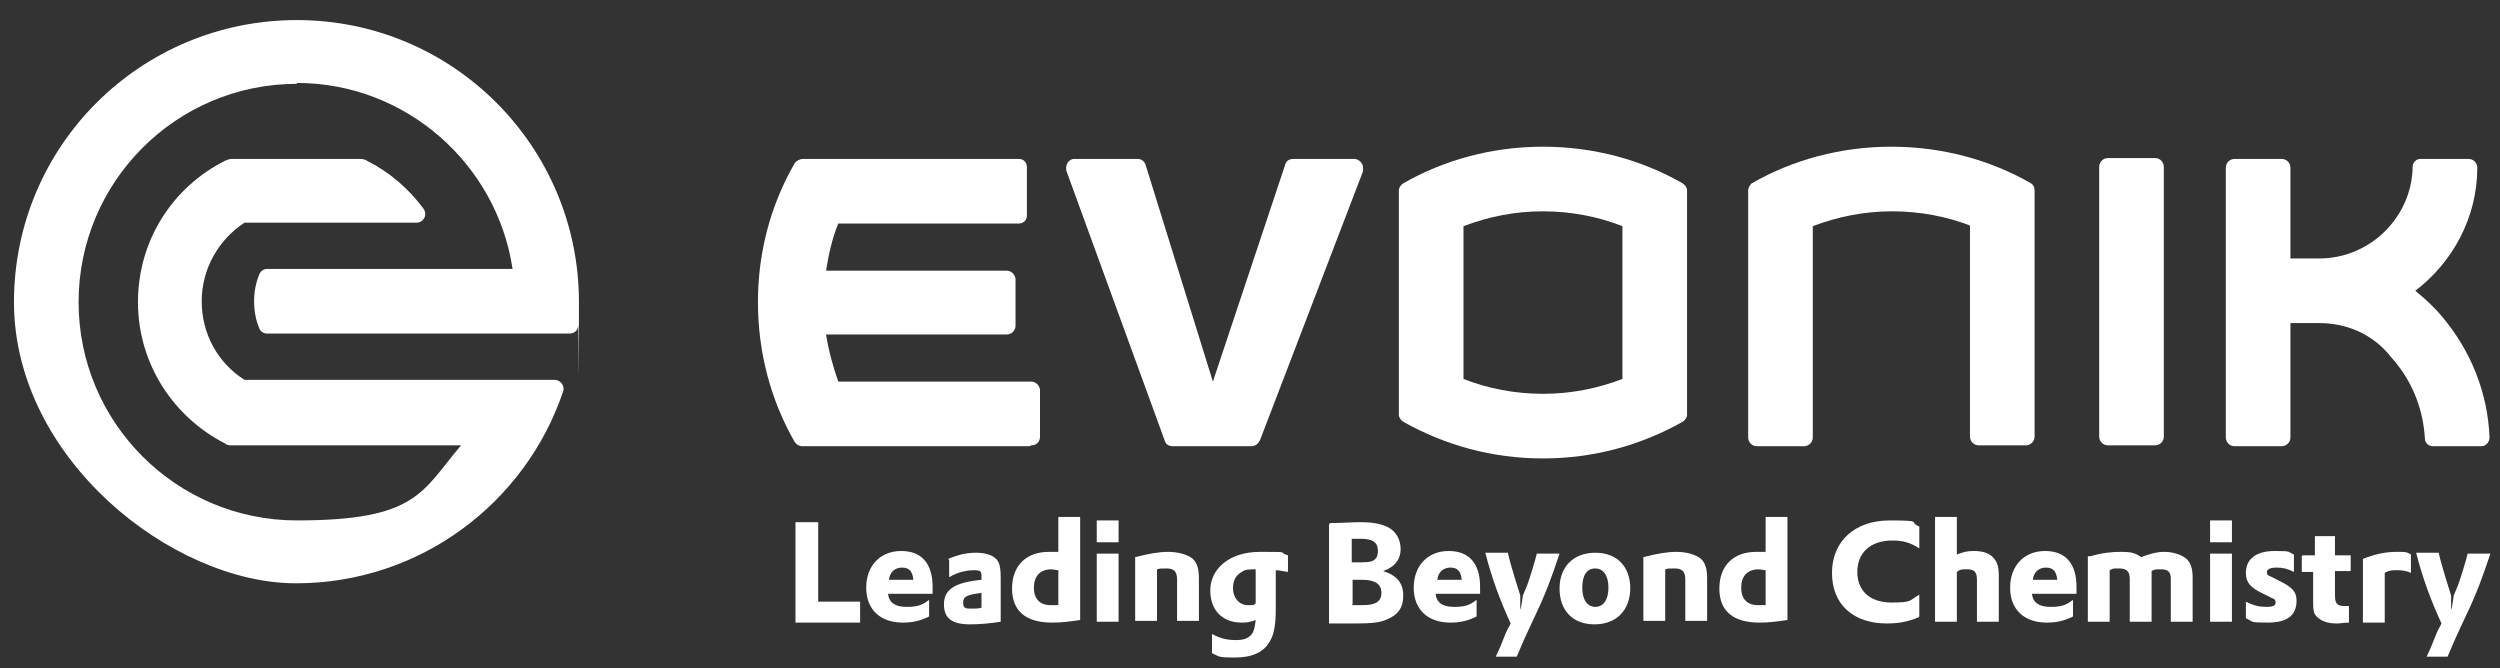
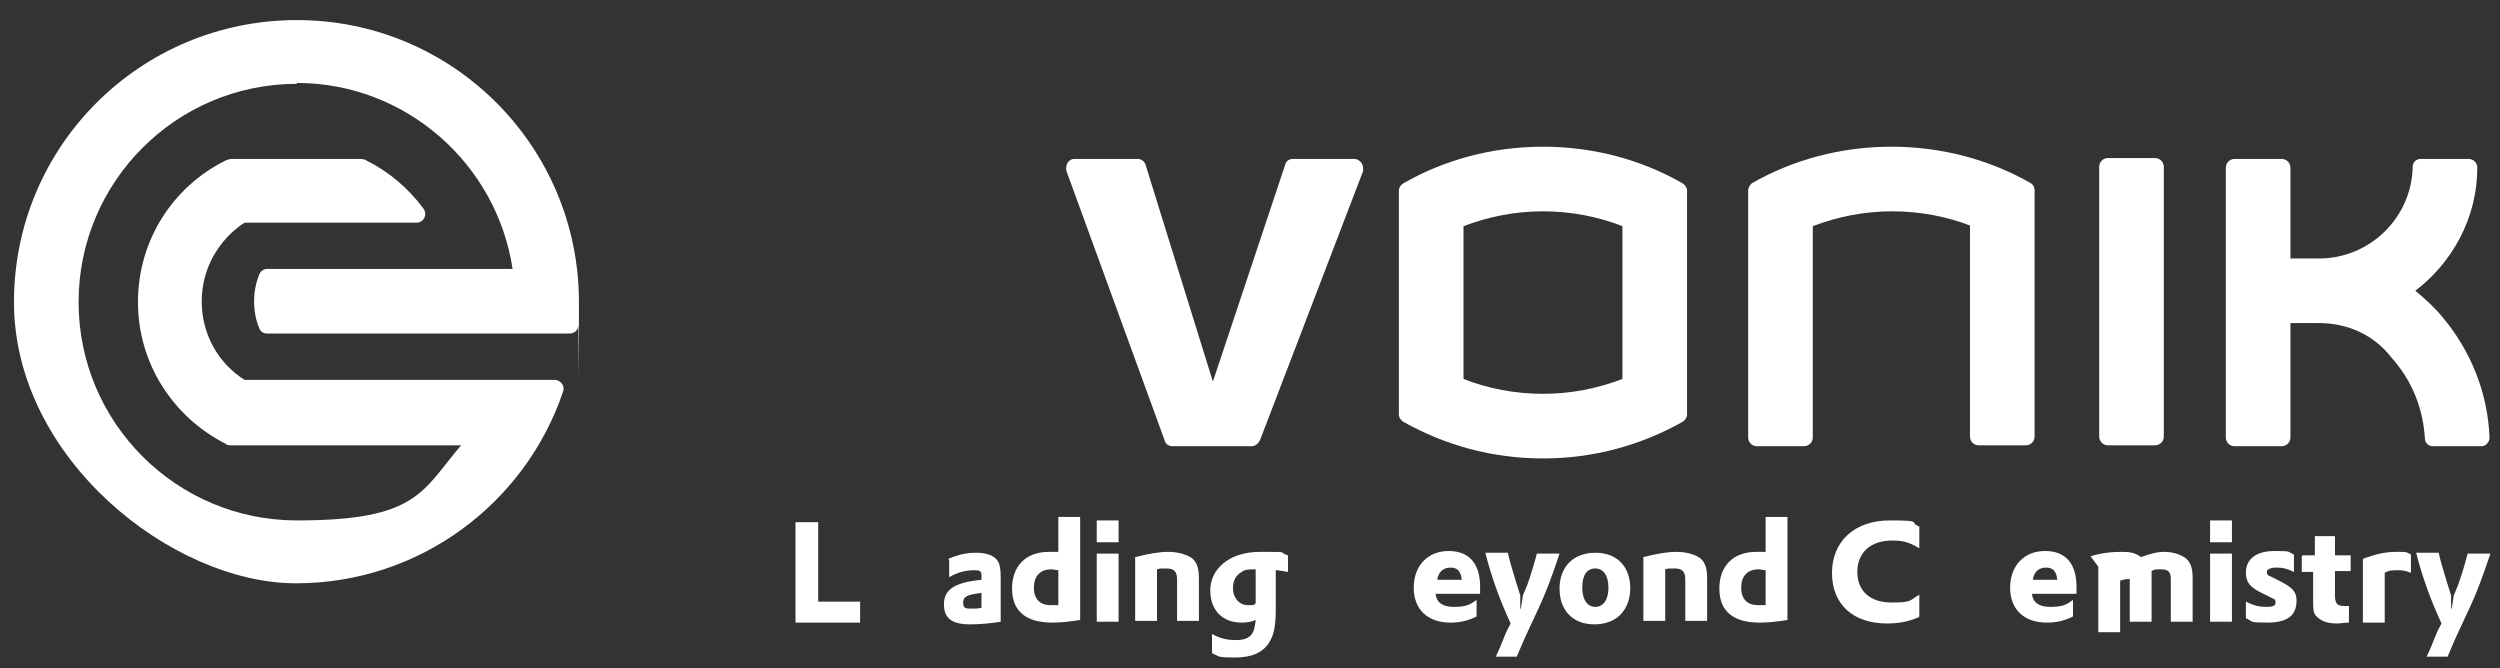
<svg xmlns="http://www.w3.org/2000/svg" id="Evonik-brand-mark" version="1.1" viewBox="0 0 286.3 76.5">
  <rect x="0" y="0" width="286.3" height="76.5" fill="#333333" stroke="none" />
  <defs>
    <style>
      .st0 {
        fill-rule: evenodd;
      }

      .st0, .st1 {
        fill: #fff;
      }
    </style>
  </defs>
  <g id="Claim">
    <path class="st1" d="M91.1,59.8h2.6v9.1h4.8v2.4h-7.4v-11.4h0Z" />
-     <path class="st1" d="M101.7,68c.1,1,.8,1.5,2.1,1.5s1.8-.2,2.6-.8v1.9c-1,.5-1.9.7-3,.7-2.6,0-4.2-1.5-4.2-4s1.6-4.2,4-4.2,3.6,1.5,3.6,4.1h0c0,.1,0,.6,0,.6v.2h-5.2ZM104.6,66.4c-.1-1-.5-1.4-1.3-1.4s-1.4.5-1.5,1.4h2.9Z" />
    <path class="st1" d="M108.6,64c1.2-.5,2.1-.7,3.2-.7s2.1.3,2.5,1c.2.4.3.8.3,1.9v5c-1.2.2-2.5.3-3.5.3-2.1,0-3-.7-3-2.3s1.1-2.5,4.3-2.8v-.5c0-.5-.2-.6-.8-.6-.9,0-1.9.2-2.9.8v-1.9h0ZM112.4,67.9c-1.6.2-2.1.4-2.1,1.1s.3.7,1,.7.6,0,1.1-.1v-1.6Z" />
    <path class="st1" d="M121.2,59.2h2.5v11.8c-1.3.2-2.2.3-3.2.3-3,0-4.6-1.3-4.6-3.9s1.6-4.2,4.2-4.2.7,0,1.1.1v-4.1h0ZM121.2,65.3c-.3,0-.5-.1-.8-.1-1.3,0-2,.8-2,2.1s.7,2,1.9,2,.4,0,.9,0v-4h0Z" />
    <path class="st1" d="M125.6,59.6h2.5v2.5h-2.5v-2.5ZM125.6,63.4h2.5v7.8h-2.5v-7.8Z" />
    <path class="st1" d="M130,63.8c1.6-.4,2.7-.6,3.8-.6s2.2.3,2.8.8c.5.5.7,1.1.7,2.3v4.8h-2.5v-4.7c0-.9-.3-1.3-1.2-1.3s-.7,0-1.1.1v5.9h-2.5v-7.5h0Z" />
    <path class="st1" d="M138.8,72.6c.9.5,1.7.7,2.7.7s1.4-.2,1.8-.6c.3-.4.4-.8.5-1.7-.5.2-.9.3-1.6.3-2.2,0-3.6-1.4-3.6-3.7s2-4.4,5.7-4.4,1.9,0,3.2.4v1.9c-.7-.1-1-.2-1.4-.2v2.6c0,.8,0,1.9,0,1.9,0,1.7-.2,2.8-.6,3.5-.7,1.4-2.1,2-4.1,2s-1.7-.1-2.6-.5v-2.3h0ZM143.8,68.6c0-.4,0-.4,0-1,0-.3,0-1.3,0-2.4-.8,0-1.2,0-1.6.3-.7.4-1,1-1,1.9s.6,1.9,1.7,1.9.5,0,.9-.2v-.6Z" />
-     <path class="st1" d="M152.3,59.9c1.4,0,2.5-.1,3.4-.1,1.6,0,2.5.2,3.3.6.9.5,1.4,1.4,1.4,2.5s-.6,2-2,2.5c1.6.5,2.3,1.4,2.3,2.8s-.6,2.2-1.8,2.7c-.8.4-1.8.5-3.7.5s-2,0-3,0v-11.3ZM154.8,64.4h.3c1.5,0,1.9,0,2.3-.3.3-.2.4-.6.4-1,0-1-.6-1.4-2-1.4s-.7,0-1,0v2.7ZM154.8,69.3h1.3c1.4,0,2.1-.4,2.1-1.4s-.7-1.5-2.2-1.5-.3,0-.7,0h-.4v2.8Z" />
    <path class="st1" d="M164.4,68c.1,1,.8,1.5,2.1,1.5s1.8-.2,2.6-.8v1.9c-1,.5-1.9.7-3,.7-2.6,0-4.2-1.5-4.2-4s1.6-4.2,4-4.2,3.6,1.5,3.6,4.1h0c0,.1,0,.6,0,.6v.2h-5.2ZM167.4,66.4c-.1-1-.5-1.4-1.3-1.4s-1.4.5-1.5,1.4h2.9Z" />
    <path class="st1" d="M172.7,63.4c.2.9.6,2.2.9,3.2l.5,1.6v1.6c.1,0,.3-1.6.3-1.6l.5-1.2c.3-.8.9-2.8,1.1-3.6h2.6c-.9,2.7-1.6,4.6-2.7,6.9l-.7,1.5-.6,1.3c-.2.5-.5,1.1-.9,2.1h-2.4l.5-1.1.6-1.5c.2-.4.3-.7.4-.8,0,0,.1-.2.2-.4-1.2-2.6-2.2-5.3-2.9-8.1h2.6Z" />
    <path class="st1" d="M186.7,67.3c0,2.6-1.6,4.2-4.1,4.2s-4-1.6-4-4.1,1.6-4.1,4.1-4.1,4,1.6,4,4.1ZM181.2,67.3c0,1.4.6,2.2,1.5,2.2s1.5-.8,1.5-2.2-.6-2.2-1.5-2.2c-1,0-1.5.8-1.5,2.2Z" />
    <path class="st1" d="M188.2,63.8c1.6-.4,2.7-.6,3.8-.6s2.2.3,2.8.8c.5.5.7,1.1.7,2.3v4.8h-2.5v-4.7c0-.9-.3-1.3-1.2-1.3s-.7,0-1.1.1v5.9h-2.5v-7.5h0Z" />
    <path class="st1" d="M202.2,59.2h2.5v11.8c-1.3.2-2.2.3-3.2.3-3,0-4.6-1.3-4.6-3.9s1.6-4.2,4.2-4.2.7,0,1.1.1v-4.1h0ZM202.2,65.3c-.3,0-.5-.1-.8-.1-1.3,0-2,.8-2,2.1s.7,2,1.9,2,.4,0,.9,0v-4h0Z" />
    <path class="st1" d="M219.7,70.7c-1.2.5-2.3.7-3.6.7-3.9,0-6.3-2.2-6.3-5.8s2.6-6,6.6-6,2.1.2,3.4.7v2.5c-1.1-.7-1.9-.9-3.1-.9-2.5,0-4,1.4-4,3.6s1.5,3.5,3.9,3.5,2-.2,3.2-.9v2.5h0Z" />
-     <path class="st1" d="M221.6,59.2h2.5v4.3c.8-.3,1.2-.4,1.9-.4,1,0,1.8.2,2.3.8.4.4.6,1,.6,2v5.3h-2.5v-4.8c0-.9-.3-1.2-1.1-1.2s-.8,0-1.2.3v5.7h-2.5v-12h0Z" />
    <path class="st1" d="M232.7,68c.1,1,.8,1.5,2.1,1.5s1.8-.2,2.6-.8v1.9c-1,.5-1.9.7-3,.7-2.6,0-4.2-1.5-4.2-4s1.6-4.2,4-4.2,3.6,1.5,3.6,4.1h0c0,.1,0,.6,0,.6v.2h-5.2ZM235.6,66.4c-.1-1-.5-1.4-1.3-1.4s-1.4.5-1.5,1.4h2.9Z" />
-     <path class="st1" d="M239.4,63.7c1.4-.4,2.4-.5,3.5-.5s1.6.1,2.3.6c1.1-.4,1.8-.6,2.7-.6s1.9.3,2.5.8c.5.5.7,1.1.7,2.2v5h-2.5v-4.9c0-.8-.3-1.1-1.1-1.1s-.7,0-1.1.2c0,.3,0,.5,0,.8v5h-2.5v-4.9c0-.8-.3-1.2-1.2-1.2s-.6,0-1.1.2v5.9h-2.5v-7.5h0Z" />
+     <path class="st1" d="M239.4,63.7c1.4-.4,2.4-.5,3.5-.5s1.6.1,2.3.6c1.1-.4,1.8-.6,2.7-.6s1.9.3,2.5.8c.5.5.7,1.1.7,2.2v5h-2.5v-4.9c0-.8-.3-1.1-1.1-1.1s-.7,0-1.1.2c0,.3,0,.5,0,.8v5h-2.5v-4.9s-.6,0-1.1.2v5.9h-2.5v-7.5h0Z" />
    <path class="st1" d="M253.1,59.6h2.5v2.5h-2.5v-2.5ZM253.1,63.4h2.5v7.8h-2.5v-7.8Z" />
    <path class="st1" d="M257.2,68.9c1,.5,1.6.6,2.4.6s1-.2,1-.5-.1-.4-.4-.5l-1-.5c-1.5-.7-2-1.3-2-2.4,0-1.6,1.2-2.5,3.3-2.5s1.4.1,2.2.4v2c-.8-.4-1.3-.5-2-.5s-1.1.2-1.1.5.1.4.4.5l1,.5c1.6.8,2,1.3,2,2.3,0,1.7-1.1,2.5-3.3,2.5s-1.6-.1-2.5-.5v-2h0Z" />
    <path class="st1" d="M263.7,63.6h1.4v-2.2h2.3v2.2h1.8v1.8h-1.8v2.7c0,1,.2,1.3,1.1,1.3s.3,0,.5,0v1.9c-.6,0-.9.1-1.4.1-1.1,0-1.8-.3-2.3-.8-.4-.4-.4-.8-.4-2.1v-3h-1.3v-1.8h0Z" />
    <path class="st1" d="M270.6,64c1.3-.5,2.5-.8,3.8-.8s1.1,0,1.7.3v2.1c-.5-.2-.9-.3-1.5-.3s-1,0-1.5.3v5.7h-2.5v-7.3h0Z" />
    <path class="st1" d="M279.3,63.4c.2.9.6,2.2.9,3.2l.5,1.6v1.6c.1,0,.3-1.6.3-1.6l.5-1.2c.3-.8.9-2.8,1.1-3.6h2.6c-.9,2.7-1.6,4.6-2.7,6.9l-.7,1.5-.6,1.3c-.2.5-.5,1.1-.9,2.1h-2.4l.5-1.1.6-1.5c.2-.4.3-.7.4-.8,0,0,.1-.2.2-.4-1.2-2.6-2.2-5.3-2.9-8.1h2.6Z" />
  </g>
  <g id="Evonik-brand-mark1" data-name="Evonik-brand-mark">
    <path class="st1" d="M283.7,51.1h-5.1c-.5,0-.9-.4-.9-.9-.2-3.2-1.3-6.1-3.2-8.5-.3-.4-.7-.8-1-1.2-1.9-2.2-4.7-3.5-7.9-3.5h-3.3v13.1c0,.6-.5,1-1,1h-5.4c-.6,0-1-.5-1-1v-30.9c0-.6.5-1,1-1h5.4c.6,0,1,.5,1,1v10.4h3.3c5.8,0,10.6-4.7,10.7-10.5,0-.5.4-.9.9-.9h5.5c.5,0,1,.4,1,1,0,5.8-2.9,10.9-7.1,14.1,1.1.9,2.2,1.9,3.1,3,3.2,3.8,5.2,8.6,5.4,13.8,0,.5-.4,1-.9,1h-.4Z" />
    <path class="st1" d="M240.4,50v-30.9c0-.6.5-1,1-1h5.4c.6,0,1,.5,1,1v30.9c0,.6-.5,1-1,1h-5.4c-.6,0-1-.5-1-1h0Z" />
    <path class="st1" d="M225.8,25.9c-2.8-1.1-5.9-1.7-9.1-1.7s-6.2.6-9.1,1.7v24.2c0,.6-.5,1-1,1h-5.4c-.6,0-1-.5-1-1v-28.3c0-.3.2-.6.4-.8,4.7-2.7,10.2-4.2,16-4.2s11.3,1.5,16,4.2c.3.2.4.5.4.8v28.2c0,.6-.5,1-1,1h-5.4c-.6,0-1-.5-1-1v-24.2h0Z" />
    <path id="_x3C_Pfad_x3E_" class="st0" d="M185.8,25.9c-2.8-1.1-5.9-1.7-9.1-1.7s-6.2.6-9.1,1.7v17.5c2.8,1.1,5.9,1.7,9.1,1.7s6.2-.6,9.1-1.7v-17.5h0ZM176.7,52.5c-5.8,0-11.2-1.5-16-4.2-.3-.2-.5-.5-.5-.8v-25.7c0-.3.2-.6.5-.8,4.7-2.7,10.2-4.2,16-4.2s11.3,1.5,16,4.2c.3.2.5.5.5.8v25.7c0,.3-.2.6-.5.8-4.8,2.7-10.2,4.2-16,4.2h0Z" />
    <path class="st1" d="M147.9,18.2h7.2c.5,0,1,.5,1,1s0,.2,0,.4l-11.8,30.8c-.2.4-.5.7-1,.7h-9c-.4,0-.8-.2-.9-.6l-11.3-31c0,0,0-.2,0-.3,0-.5.4-1,.9-1h7.3c.4,0,.8.3.9.7l7.7,24.8,8.3-24.9c.1-.4.5-.6.9-.6h0Z" />
-     <path class="st1" d="M117.9,51.1h-26c-.4,0-.7-.2-.9-.5-2.7-4.7-4.2-10.2-4.2-16s1.5-11.2,4.2-15.9c.2-.3.6-.5,1-.5h24.7c.5,0,.9.4.9.9v5.6c0,.5-.4.9-.9.9h-20.7c-.7,1.7-1.1,3.5-1.4,5.4h20.7c.5,0,.9.4,1,.9v5.4c0,.5-.4,1-1,1h-20.7c.3,1.9.8,3.7,1.4,5.4h22.1c.5,0,.9.4,1,.9v5.4c0,.6-.4,1-1,1h0Z" />
    <path id="Button" class="st1" d="M34,9.6c-13.8,0-25,11.2-25,25s11.2,25,25,25,14.3-3.3,18.8-8.6h-26.2c-.3,0-.6,0-.8-.2-5.9-3-10-9.1-10-16.2s4-13.2,10-16.2c.2-.1.5-.2.8-.2h14.6c.4,0,.7.1.8.2,2.6,1.3,4.8,3.2,6.5,5.5.5.7,0,1.6-.8,1.6h-19.7c-2.9,1.9-4.9,5.2-4.9,9s1.9,7.1,4.9,9h35.5c.7,0,1.2.7,1,1.3-4.3,12.8-16.4,22-30.6,22S1.6,52.5,1.6,34.6,16.1,2.3,34,2.3s32.3,14.5,32.3,32.3,0,1.8-.1,2.7c0,.6-.5.9-1,.9H30.6c-.5,0-.8-.3-.9-.6-.4-.9-.6-2-.6-3.1s.2-2.1.6-3.1c.2-.4.5-.6.9-.6h28.1c-1.8-12-12.2-21.3-24.7-21.3Z" />
  </g>
</svg>